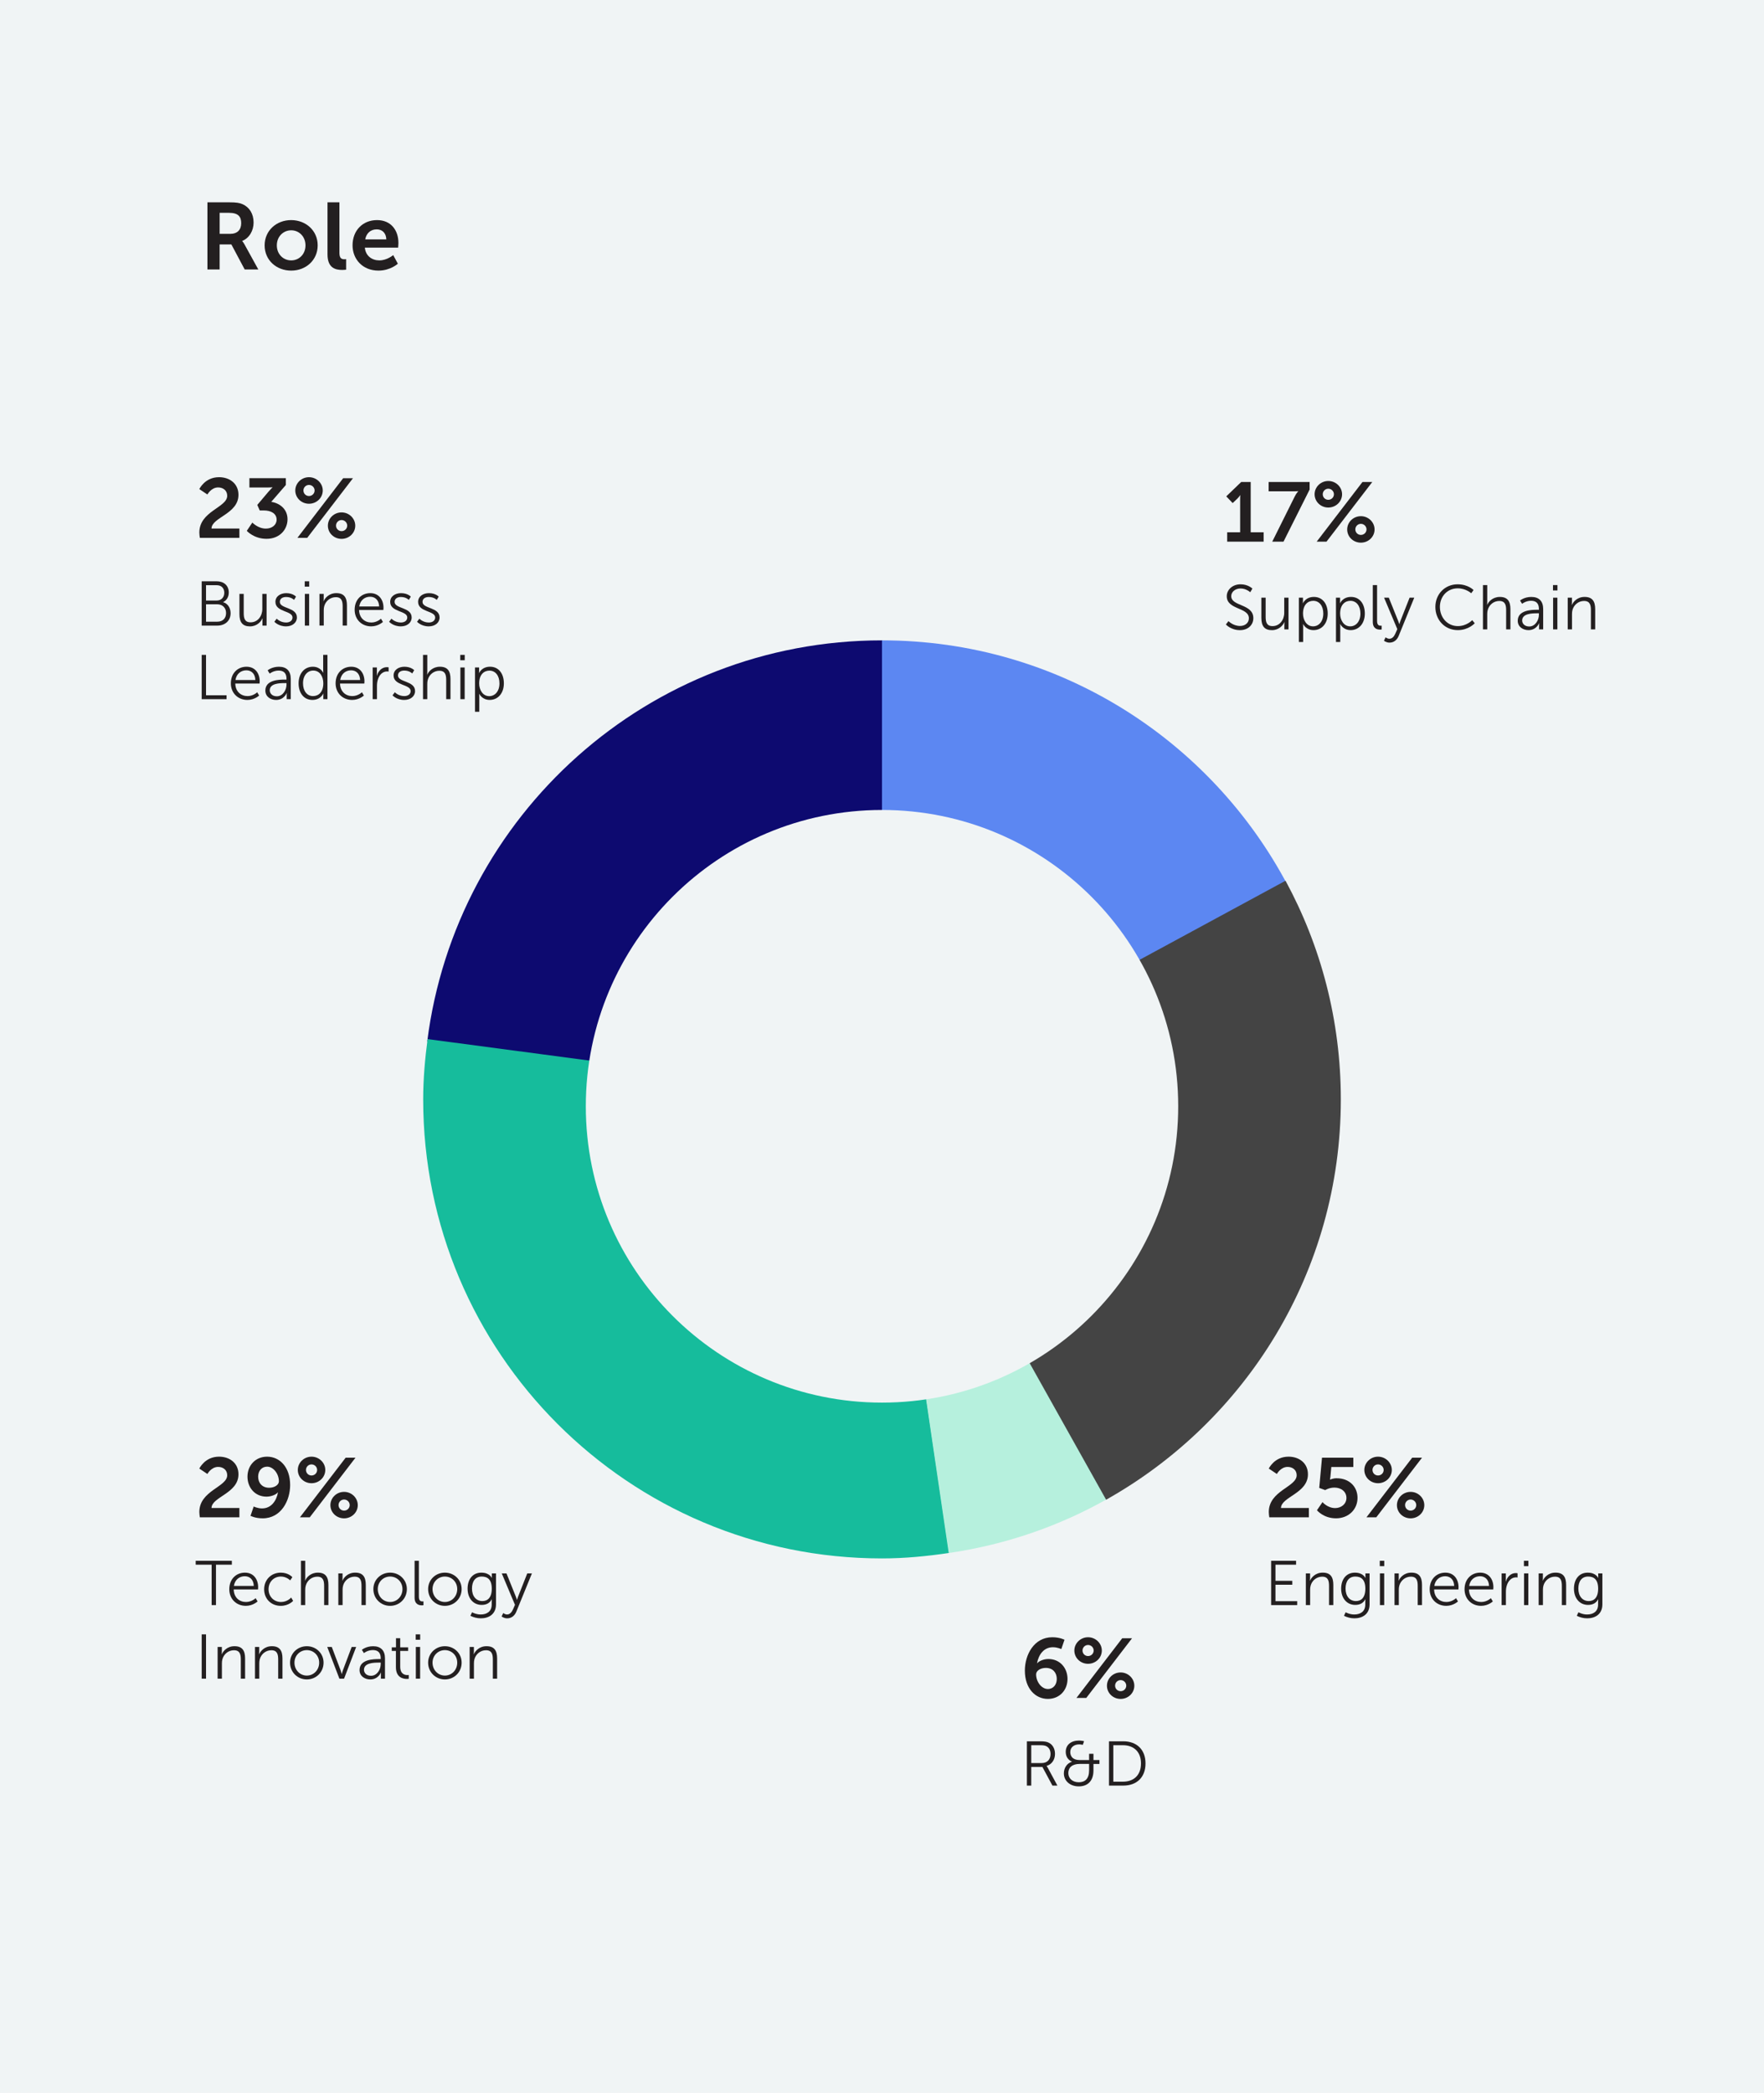
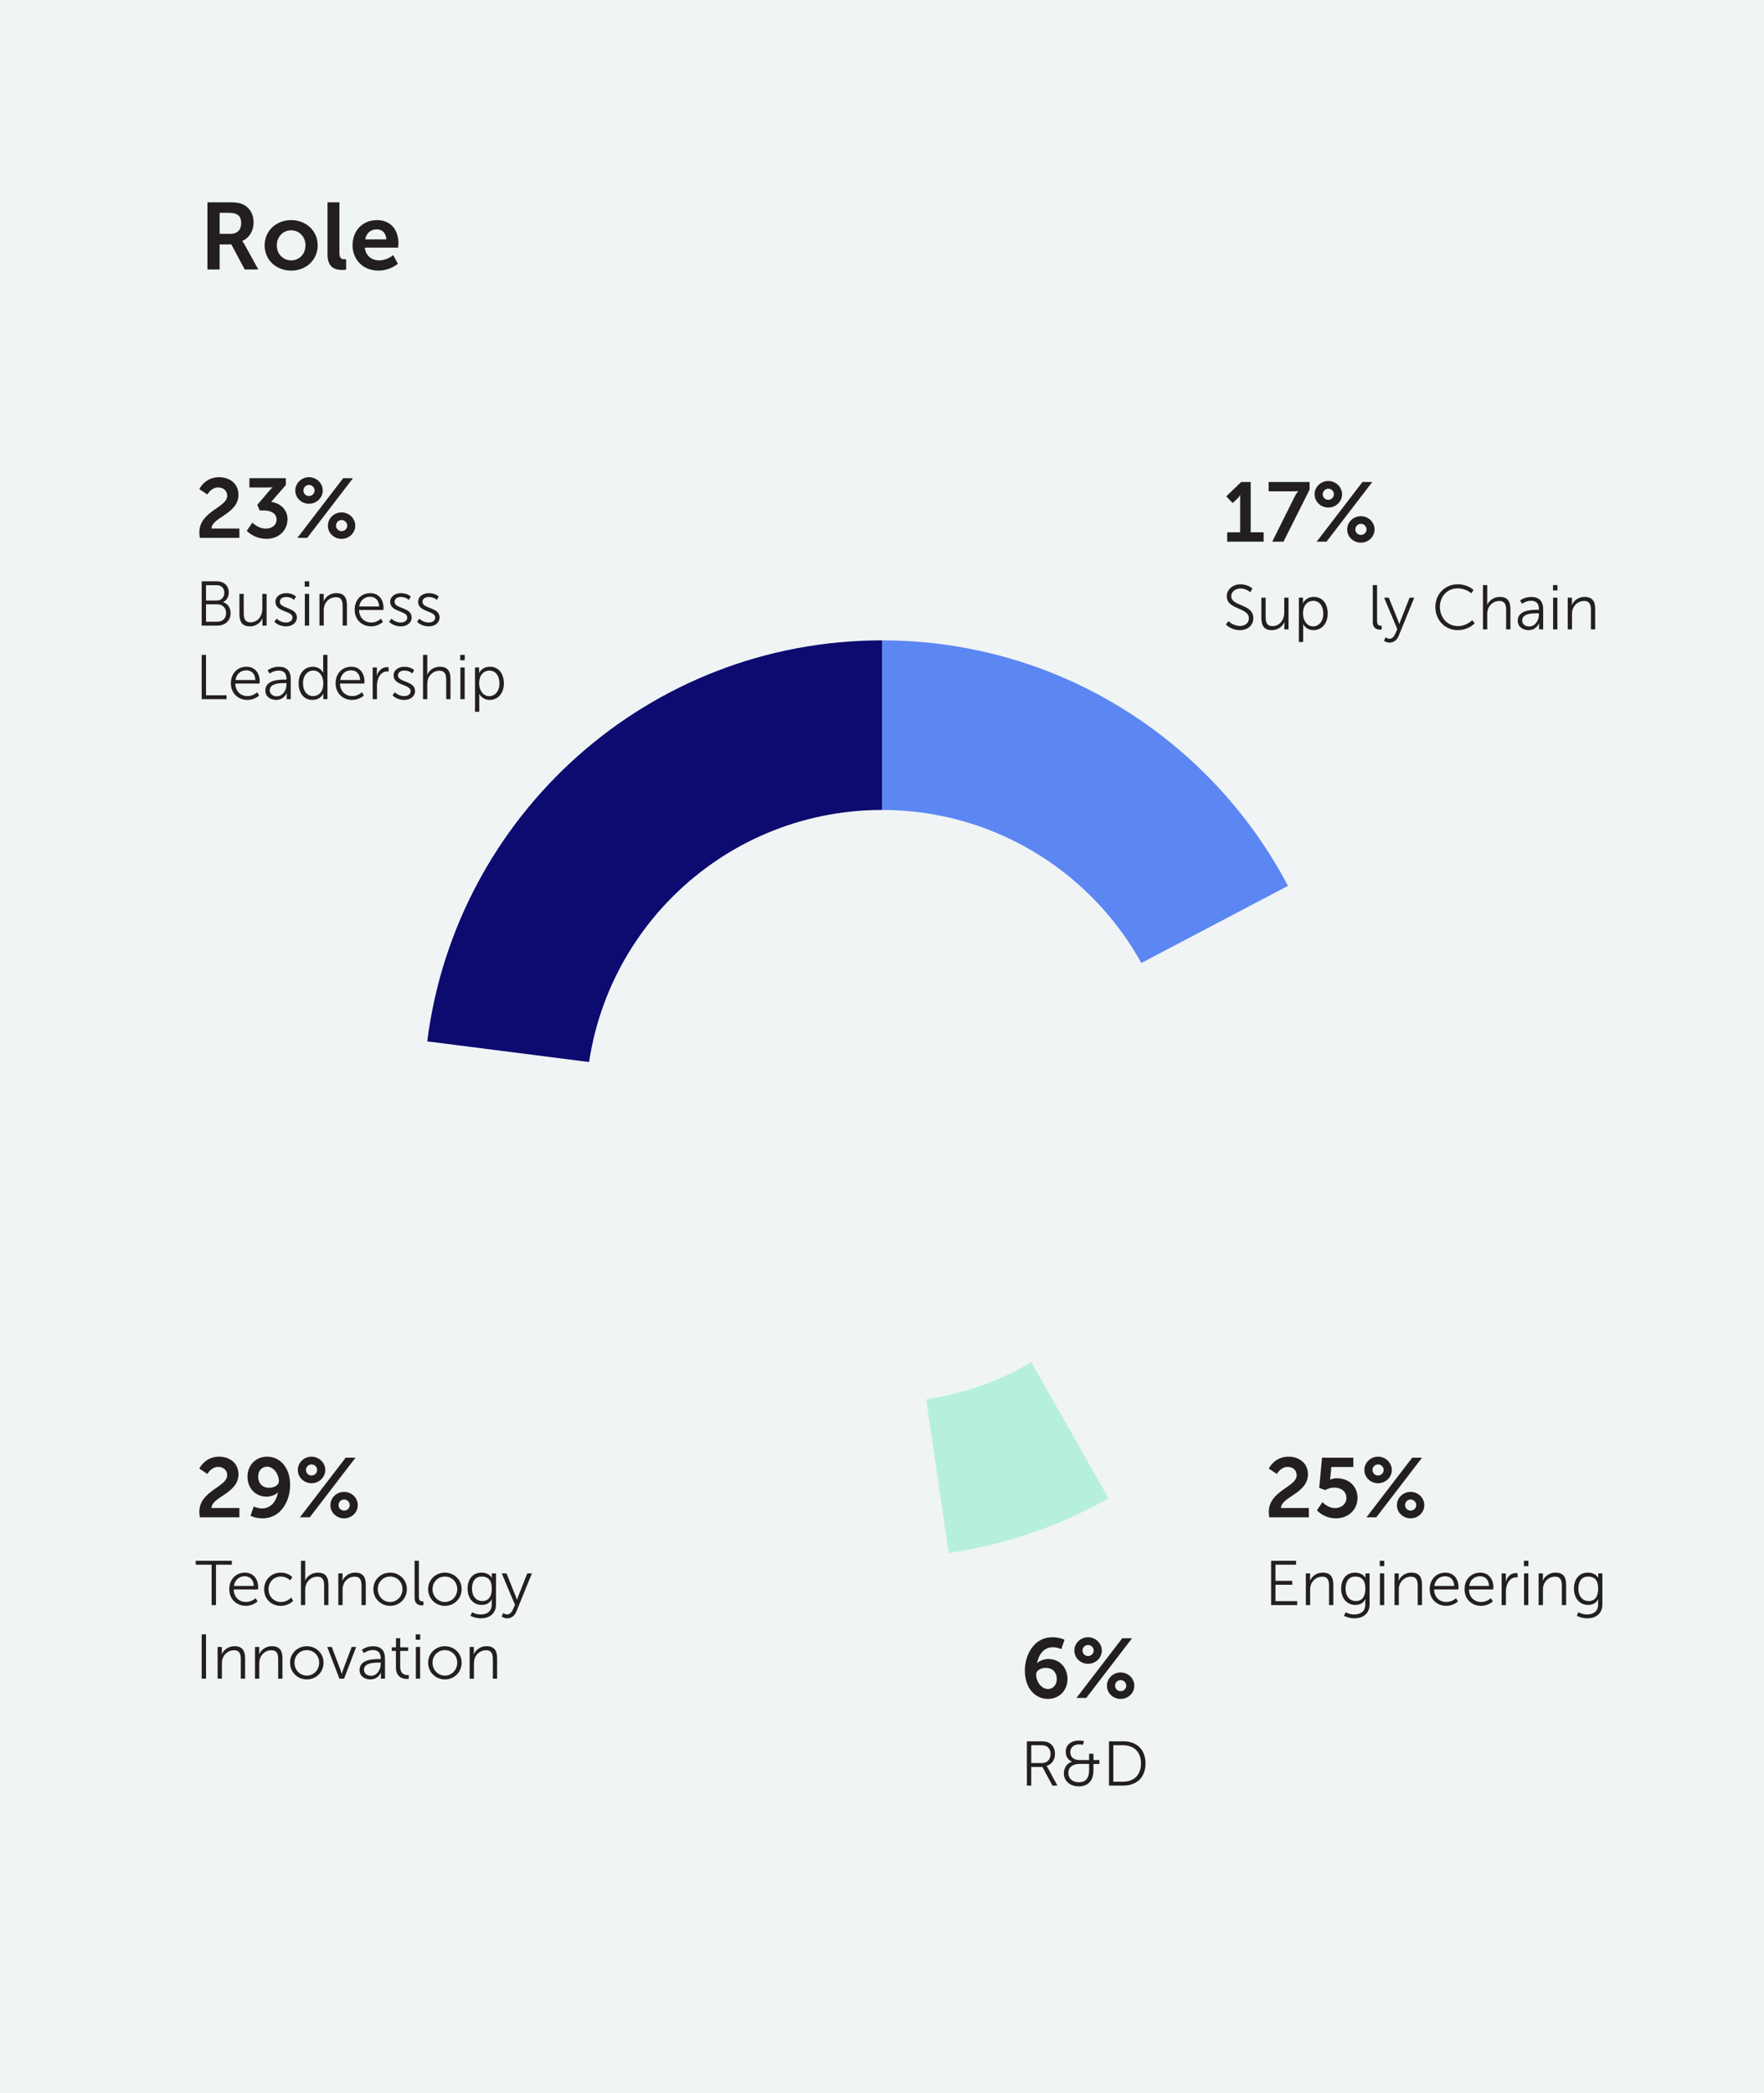
<svg xmlns="http://www.w3.org/2000/svg" xmlns:xlink="http://www.w3.org/1999/xlink" version="1.1" id="Layer_1" x="0px" y="0px" viewBox="0 0 167.937 199.159" style="enable-background:new 0 0 167.937 199.159;" xml:space="preserve">
  <style type="text/css"> .st0{fill:#F0F4F5;} .st1{fill:#FFFFFF;} .st2{fill:#231F20;} .st3{fill:#B6F0DD;} .st4{fill:#78D8C6;} .st5{fill:#16BC9C;} .st6{clip-path:url(#SVGID_2_);} .st7{clip-path:url(#SVGID_4_);} .st8{clip-path:url(#SVGID_6_);} .st9{clip-path:url(#SVGID_8_);} .st10{clip-path:url(#SVGID_10_);} .st11{clip-path:url(#SVGID_12_);} .st12{clip-path:url(#SVGID_14_);} .st13{fill:#444444;} .st14{fill:#17BD9C;} .st15{clip-path:url(#SVGID_16_);} .st16{clip-path:url(#SVGID_18_);} .st17{clip-path:url(#SVGID_20_);} .st18{clip-path:url(#SVGID_22_);} .st19{clip-path:url(#SVGID_24_);} .st20{clip-path:url(#SVGID_26_);} .st21{clip-path:url(#SVGID_28_);} .st22{clip-path:url(#SVGID_30_);} .st23{clip-path:url(#SVGID_34_);} .st24{clip-path:url(#SVGID_36_);} .st25{clip-path:url(#SVGID_38_);} .st26{clip-path:url(#SVGID_40_);} .st27{clip-path:url(#SVGID_42_);} .st28{clip-path:url(#SVGID_44_);} .st29{fill:none;} .st30{clip-path:url(#SVGID_46_);} .st31{clip-path:url(#SVGID_48_);} .st32{clip-path:url(#SVGID_52_);} .st33{clip-path:url(#SVGID_54_);} .st34{clip-path:url(#SVGID_56_);} .st35{clip-path:url(#SVGID_58_);} .st36{clip-path:url(#SVGID_60_);} .st37{clip-path:url(#SVGID_62_);} .st38{fill:#5C87F2;} .st39{fill:#0D0A70;} .st40{clip-path:url(#SVGID_64_);} .st41{clip-path:url(#SVGID_66_);} .st42{clip-path:url(#SVGID_68_);} .st43{fill:#939393;} .st44{clip-path:url(#SVGID_70_);} .st45{clip-path:url(#SVGID_72_);} .st46{fill:none;stroke:#231F20;} .st47{clip-path:url(#SVGID_74_);} </style>
  <g>
    <rect class="st0" width="167.937" height="199.159" />
  </g>
  <g>
    <path class="st2" d="M116.953,59.107c0,0,0.438,0.461,1.103,0.461c0.462,0,0.84-0.275,0.84-0.731 c0-1.062-2.105-0.791-2.105-2.099c0-0.606,0.534-1.134,1.313-1.134c0.731,0,1.127,0.408,1.127,0.408l-0.204,0.348 c0,0-0.372-0.359-0.923-0.359c-0.54,0-0.888,0.353-0.888,0.726c0,1.001,2.105,0.713,2.105,2.099 c0,0.63-0.486,1.14-1.277,1.14c-0.864,0-1.337-0.54-1.337-0.54L116.953,59.107z" />
    <path class="st2" d="M120.085,56.876h0.408v1.812c0,0.474,0.072,0.894,0.654,0.894c0.69,0,1.115-0.606,1.115-1.26 v-1.445h0.408v3.017h-0.396v-0.45c0-0.132,0.012-0.239,0.012-0.239h-0.012c-0.12,0.294-0.516,0.762-1.182,0.762 c-0.708,0-1.007-0.384-1.007-1.17V56.876z" />
    <path class="st2" d="M123.655,56.876h0.39v0.294c0,0.132-0.012,0.234-0.012,0.234h0.012 c0,0,0.246-0.6,1.044-0.6c0.81,0,1.313,0.647,1.313,1.583c0,0.953-0.57,1.577-1.349,1.577 c-0.726,0-0.99-0.576-0.99-0.576h-0.012c0,0,0.012,0.108,0.012,0.264v1.44h-0.408V56.876z M125.01,59.604 c0.534,0,0.971-0.449,0.971-1.217c0-0.738-0.39-1.212-0.954-1.212c-0.503,0-0.977,0.36-0.977,1.218 C124.051,58.999,124.386,59.604,125.01,59.604z" />
-     <path class="st2" d="M127.189,56.876h0.39v0.294c0,0.132-0.012,0.234-0.012,0.234h0.012c0,0,0.246-0.6,1.043-0.6 c0.81,0,1.313,0.647,1.313,1.583c0,0.953-0.57,1.577-1.349,1.577c-0.726,0-0.99-0.576-0.99-0.576h-0.012 c0,0,0.012,0.108,0.012,0.264v1.44h-0.408V56.876z M128.544,59.604c0.534,0,0.971-0.449,0.971-1.217 c0-0.738-0.39-1.212-0.954-1.212c-0.503,0-0.977,0.36-0.977,1.218C127.585,58.999,127.921,59.604,128.544,59.604z" />
    <path class="st2" d="M130.693,55.677h0.408v3.412c0,0.396,0.18,0.456,0.336,0.456c0.054,0,0.102-0.006,0.102-0.006 v0.365c0,0-0.072,0.013-0.15,0.013c-0.252,0-0.695-0.078-0.695-0.738V55.677z" />
    <path class="st2" d="M131.911,60.648c0,0,0.168,0.138,0.36,0.138c0.264,0,0.45-0.216,0.57-0.492l0.186-0.426 l-1.259-2.992h0.45l0.887,2.201c0.06,0.149,0.108,0.317,0.108,0.317h0.012c0,0,0.042-0.168,0.102-0.317 l0.869-2.201h0.444l-1.487,3.647c-0.156,0.384-0.467,0.63-0.869,0.63c-0.312,0-0.528-0.181-0.528-0.181 L131.911,60.648z" />
    <path class="st2" d="M138.768,55.604c1.007,0,1.517,0.546,1.517,0.546l-0.222,0.306c0,0-0.492-0.468-1.284-0.468 c-0.989,0-1.697,0.768-1.697,1.764c0,1.007,0.708,1.829,1.709,1.829c0.852,0,1.367-0.565,1.367-0.565l0.24,0.294 c0,0-0.576,0.654-1.613,0.654c-1.248,0-2.135-0.978-2.135-2.207C136.651,56.534,137.562,55.604,138.768,55.604z" />
    <path class="st2" d="M141.181,55.677h0.408v1.631c0,0.139-0.012,0.246-0.012,0.246h0.012 c0.114-0.288,0.516-0.749,1.199-0.749c0.744,0,1.008,0.426,1.008,1.169v1.919h-0.408v-1.81 c0-0.475-0.072-0.894-0.654-0.894c-0.516,0-0.96,0.353-1.098,0.857c-0.036,0.119-0.048,0.258-0.048,0.401v1.445 h-0.408V55.677z" />
    <path class="st2" d="M146.34,58.027h0.168V57.949c0-0.581-0.318-0.779-0.75-0.779c-0.498,0-0.852,0.288-0.852,0.288 l-0.192-0.311c0,0,0.396-0.342,1.073-0.342c0.726,0,1.127,0.401,1.127,1.157v1.931h-0.39v-0.33 c0-0.149,0.012-0.252,0.012-0.252h-0.012c0,0-0.252,0.654-1.007,0.654c-0.504,0-1.025-0.294-1.025-0.894 C144.494,58.052,145.819,58.027,146.34,58.027z M145.585,59.617c0.576,0,0.923-0.601,0.923-1.122v-0.132h-0.174 c-0.474,0-1.421,0.019-1.421,0.684C144.913,59.329,145.135,59.617,145.585,59.617z" />
    <path class="st2" d="M147.848,55.677h0.425v0.51h-0.425V55.677z M147.859,56.876h0.408v3.017h-0.408V56.876z" />
    <path class="st2" d="M149.251,56.876h0.402v0.45c0,0.132-0.012,0.239-0.012,0.239h0.012 c0.108-0.275,0.492-0.761,1.205-0.761c0.744,0,1.008,0.426,1.008,1.169v1.919h-0.408v-1.81 c0-0.475-0.072-0.894-0.654-0.894c-0.516,0-0.96,0.353-1.098,0.852c-0.036,0.125-0.048,0.264-0.048,0.407v1.445 h-0.408V56.876z" />
  </g>
  <g>
    <path class="st2" d="M19.201,55.317h1.439c0.665,0,1.14,0.402,1.14,1.062c0,0.438-0.21,0.756-0.534,0.918v0.012 c0.432,0.12,0.708,0.533,0.708,1.043c0,0.75-0.558,1.182-1.266,1.182h-1.487V55.317z M20.64,57.146 c0.426,0,0.714-0.3,0.714-0.737c0-0.432-0.27-0.72-0.72-0.72h-1.02v1.457H20.64z M20.694,59.161 c0.51,0,0.828-0.317,0.828-0.821s-0.342-0.834-0.834-0.834h-1.073v1.655H20.694z" />
    <path class="st2" d="M22.795,56.516h0.408v1.812c0,0.474,0.072,0.894,0.654,0.894c0.69,0,1.115-0.606,1.115-1.26 v-1.445h0.408v3.017h-0.396v-0.45c0-0.132,0.012-0.239,0.012-0.239h-0.012c-0.12,0.294-0.516,0.762-1.182,0.762 c-0.708,0-1.007-0.384-1.007-1.17V56.516z" />
    <path class="st2" d="M26.341,58.874c0,0,0.336,0.365,0.899,0.365c0.324,0,0.606-0.162,0.606-0.479 c0-0.66-1.625-0.498-1.625-1.481c0-0.54,0.486-0.833,1.032-0.833c0.635,0,0.929,0.329,0.929,0.329l-0.185,0.312 c0,0-0.258-0.276-0.756-0.276c-0.306,0-0.6,0.132-0.6,0.468c0,0.666,1.625,0.486,1.625,1.481 c0,0.491-0.426,0.846-1.031,0.846c-0.731,0-1.115-0.439-1.115-0.439L26.341,58.874z" />
    <path class="st2" d="M29.011,55.317h0.426v0.51h-0.426V55.317z M29.023,56.516h0.408v3.017H29.023V56.516z" />
    <path class="st2" d="M30.415,56.516h0.402v0.45c0,0.132-0.012,0.239-0.012,0.239h0.012 c0.108-0.275,0.492-0.761,1.205-0.761c0.744,0,1.008,0.426,1.008,1.169v1.919h-0.408v-1.81 c0-0.475-0.072-0.894-0.654-0.894c-0.516,0-0.96,0.353-1.098,0.852c-0.036,0.125-0.048,0.264-0.048,0.407v1.445 h-0.408V56.516z" />
    <path class="st2" d="M35.251,56.445c0.834,0,1.259,0.642,1.259,1.391c0,0.072-0.012,0.21-0.012,0.21h-2.314 c0.018,0.773,0.545,1.193,1.169,1.193c0.552,0,0.917-0.365,0.917-0.365l0.186,0.311c0,0-0.438,0.42-1.116,0.42 c-0.899,0-1.577-0.647-1.577-1.577C33.763,57.038,34.435,56.445,35.251,56.445z M36.096,57.71 c-0.024-0.63-0.408-0.923-0.858-0.923c-0.503,0-0.941,0.317-1.037,0.923H36.096z" />
    <path class="st2" d="M37.267,58.874c0,0,0.336,0.365,0.899,0.365c0.324,0,0.606-0.162,0.606-0.479 c0-0.66-1.625-0.498-1.625-1.481c0-0.54,0.486-0.833,1.032-0.833c0.636,0,0.929,0.329,0.929,0.329l-0.185,0.312 c0,0-0.258-0.276-0.756-0.276c-0.306,0-0.6,0.132-0.6,0.468c0,0.666,1.625,0.486,1.625,1.481 c0,0.491-0.426,0.846-1.031,0.846c-0.731,0-1.115-0.439-1.115-0.439L37.267,58.874z" />
    <path class="st2" d="M39.925,58.874c0,0,0.336,0.365,0.899,0.365c0.324,0,0.606-0.162,0.606-0.479 c0-0.66-1.625-0.498-1.625-1.481c0-0.54,0.486-0.833,1.032-0.833c0.635,0,0.929,0.329,0.929,0.329l-0.185,0.312 c0,0-0.258-0.276-0.756-0.276c-0.306,0-0.6,0.132-0.6,0.468c0,0.666,1.625,0.486,1.625,1.481 c0,0.491-0.426,0.846-1.031,0.846c-0.731,0-1.115-0.439-1.115-0.439L39.925,58.874z" />
  </g>
  <g>
    <path class="st2" d="M19.201,62.319h0.414v3.844h1.955v0.372h-2.369V62.319z" />
    <path class="st2" d="M23.466,63.447c0.834,0,1.259,0.642,1.259,1.391c0,0.072-0.012,0.21-0.012,0.21H22.399 c0.018,0.773,0.545,1.193,1.169,1.193c0.552,0,0.917-0.365,0.917-0.365l0.186,0.311c0,0-0.438,0.42-1.116,0.42 c-0.899,0-1.577-0.647-1.577-1.577C21.979,64.04,22.651,63.447,23.466,63.447z M24.312,64.712 c-0.024-0.63-0.408-0.923-0.858-0.923c-0.503,0-0.941,0.317-1.037,0.923H24.312z" />
    <path class="st2" d="M27.108,64.67h0.168v-0.078c0-0.581-0.318-0.779-0.75-0.779c-0.498,0-0.852,0.288-0.852,0.288 l-0.192-0.311c0,0,0.396-0.342,1.073-0.342c0.726,0,1.127,0.401,1.127,1.157v1.931H27.294v-0.33 c0-0.149,0.012-0.252,0.012-0.252H27.294c0,0-0.252,0.654-1.007,0.654c-0.504,0-1.025-0.294-1.025-0.894 C25.261,64.694,26.587,64.67,27.108,64.67z M26.353,66.26c0.576,0,0.923-0.601,0.923-1.122v-0.132h-0.174 c-0.474,0-1.421,0.019-1.421,0.684C25.681,65.972,25.903,66.26,26.353,66.26z" />
    <path class="st2" d="M29.784,63.447c0.732,0,0.983,0.569,0.983,0.569h0.012c0,0-0.012-0.102-0.012-0.228v-1.47 h0.408v4.216h-0.396v-0.317c0-0.133,0.012-0.217,0.012-0.217h-0.012c0,0-0.246,0.606-1.038,0.606 c-0.81,0-1.313-0.647-1.313-1.583C28.429,64.07,28.993,63.447,29.784,63.447z M29.802,66.241 c0.504,0,0.978-0.359,0.978-1.217c0-0.612-0.312-1.212-0.96-1.212c-0.534,0-0.972,0.45-0.972,1.212 C28.849,65.767,29.239,66.241,29.802,66.241z" />
    <path class="st2" d="M33.438,63.447c0.834,0,1.259,0.642,1.259,1.391c0,0.072-0.012,0.21-0.012,0.21h-2.314 c0.018,0.773,0.545,1.193,1.169,1.193c0.552,0,0.917-0.365,0.917-0.365l0.186,0.311c0,0-0.438,0.42-1.116,0.42 c-0.899,0-1.577-0.647-1.577-1.577C31.951,64.04,32.623,63.447,33.438,63.447z M34.284,64.712 c-0.024-0.63-0.408-0.923-0.858-0.923c-0.503,0-0.941,0.317-1.037,0.923H34.284z" />
    <path class="st2" d="M35.479,63.518h0.402v0.534c0,0.132-0.012,0.239-0.012,0.239h0.012 c0.144-0.455,0.479-0.803,0.954-0.803c0.084,0,0.162,0.018,0.162,0.018v0.401c0,0-0.072-0.012-0.15-0.012 c-0.426,0-0.744,0.336-0.875,0.779c-0.06,0.192-0.084,0.397-0.084,0.588v1.272h-0.408V63.518z" />
    <path class="st2" d="M37.59,65.876c0,0,0.336,0.365,0.899,0.365c0.324,0,0.606-0.162,0.606-0.479 c0-0.66-1.625-0.498-1.625-1.481c0-0.54,0.486-0.833,1.032-0.833c0.636,0,0.929,0.329,0.929,0.329l-0.185,0.312 c0,0-0.258-0.276-0.756-0.276c-0.306,0-0.6,0.132-0.6,0.468c0,0.666,1.625,0.486,1.625,1.481 c0,0.491-0.426,0.846-1.031,0.846c-0.731,0-1.115-0.439-1.115-0.439L37.59,65.876z" />
    <path class="st2" d="M40.272,62.319h0.408V63.95c0,0.139-0.012,0.246-0.012,0.246h0.012 c0.114-0.288,0.516-0.749,1.199-0.749c0.744,0,1.008,0.426,1.008,1.169v1.919h-0.408v-1.81 c0-0.475-0.072-0.894-0.654-0.894c-0.516,0-0.96,0.353-1.098,0.857c-0.036,0.119-0.048,0.258-0.048,0.401v1.445 H40.272V62.319z" />
    <path class="st2" d="M43.818,62.319h0.425v0.51h-0.425V62.319z M43.83,63.518h0.408v3.017h-0.408V63.518z" />
    <path class="st2" d="M45.222,63.518h0.39v0.294c0,0.132-0.012,0.234-0.012,0.234h0.012c0,0,0.246-0.6,1.044-0.6 c0.81,0,1.313,0.647,1.313,1.583c0,0.953-0.57,1.577-1.349,1.577c-0.726,0-0.99-0.576-0.99-0.576h-0.012 c0,0,0.012,0.108,0.012,0.264v1.44h-0.408V63.518z M46.578,66.247c0.534,0,0.971-0.449,0.971-1.217 c0-0.738-0.39-1.212-0.954-1.212c-0.503,0-0.977,0.36-0.977,1.218C45.618,65.641,45.954,66.247,46.578,66.247z" />
  </g>
  <g>
    <path class="st2" d="M20.148,148.899h-1.517v-0.372h3.442v0.372h-1.511v3.844h-0.414V148.899z" />
    <path class="st2" d="M23.317,149.655c0.834,0,1.259,0.642,1.259,1.391c0,0.072-0.012,0.21-0.012,0.21h-2.314 c0.018,0.773,0.546,1.193,1.169,1.193c0.552,0,0.917-0.365,0.917-0.365l0.185,0.311c0,0-0.438,0.42-1.115,0.42 c-0.899,0-1.577-0.648-1.577-1.577C21.829,150.249,22.501,149.655,23.317,149.655z M24.162,150.92 c-0.024-0.63-0.408-0.923-0.858-0.923c-0.503,0-0.941,0.317-1.037,0.923H24.162z" />
    <path class="st2" d="M26.73,149.655c0.738,0,1.103,0.432,1.103,0.432l-0.21,0.306c0,0-0.335-0.366-0.881-0.366 c-0.66,0-1.175,0.492-1.175,1.212c0,0.707,0.521,1.211,1.188,1.211c0.611,0,0.965-0.426,0.965-0.426l0.186,0.318 c0,0-0.408,0.474-1.176,0.474c-0.893,0-1.583-0.642-1.583-1.577C25.147,150.308,25.843,149.655,26.73,149.655z" />
    <path class="st2" d="M28.651,148.527h0.408v1.631c0,0.139-0.012,0.246-0.012,0.246h0.012 c0.114-0.288,0.516-0.749,1.199-0.749c0.744,0,1.008,0.426,1.008,1.169v1.919H30.858v-1.81 c0-0.475-0.072-0.894-0.654-0.894c-0.516,0-0.96,0.353-1.098,0.857c-0.036,0.12-0.048,0.258-0.048,0.401v1.445 h-0.408V148.527z" />
    <path class="st2" d="M32.209,149.726h0.402v0.45c0,0.132-0.012,0.239-0.012,0.239h0.012 c0.108-0.275,0.492-0.761,1.205-0.761c0.744,0,1.008,0.426,1.008,1.169v1.919h-0.408v-1.81 c0-0.475-0.072-0.894-0.654-0.894c-0.516,0-0.96,0.353-1.098,0.852c-0.036,0.126-0.048,0.264-0.048,0.407v1.445 H32.209V149.726z" />
    <path class="st2" d="M37.14,149.655c0.882,0,1.595,0.671,1.595,1.565c0,0.912-0.713,1.596-1.595,1.596 c-0.881,0-1.595-0.684-1.595-1.596C35.545,150.326,36.259,149.655,37.14,149.655z M37.14,152.449 c0.648,0,1.176-0.527,1.176-1.23c0-0.684-0.528-1.193-1.176-1.193c-0.647,0-1.175,0.51-1.175,1.193 C35.965,151.922,36.493,152.449,37.14,152.449z" />
    <path class="st2" d="M39.469,148.527h0.408v3.412c0,0.396,0.18,0.456,0.336,0.456c0.054,0,0.102-0.006,0.102-0.006 v0.365c0,0-0.072,0.013-0.15,0.013c-0.252,0-0.695-0.078-0.695-0.738V148.527z" />
    <path class="st2" d="M42.354,149.655c0.882,0,1.595,0.671,1.595,1.565c0,0.912-0.713,1.596-1.595,1.596 c-0.881,0-1.595-0.684-1.595-1.596C40.759,150.326,41.473,149.655,42.354,149.655z M42.354,152.449 c0.648,0,1.176-0.527,1.176-1.23c0-0.684-0.528-1.193-1.176-1.193c-0.647,0-1.175,0.51-1.175,1.193 C41.179,151.922,41.707,152.449,42.354,152.449z" />
    <path class="st2" d="M45.756,153.637c0.588,0,1.055-0.276,1.055-0.947v-0.276c0-0.113,0.012-0.216,0.012-0.216 h-0.012c-0.18,0.336-0.485,0.528-0.953,0.528c-0.81,0-1.343-0.642-1.343-1.548c0-0.905,0.498-1.522,1.307-1.522 c0.798,0,0.996,0.503,0.996,0.503h0.012c0,0-0.006-0.035-0.006-0.102v-0.33h0.396v2.944 c0,0.96-0.708,1.332-1.445,1.332c-0.348,0-0.696-0.091-0.99-0.24l0.156-0.336 C44.941,153.427,45.313,153.637,45.756,153.637z M46.818,151.178c0-0.881-0.42-1.151-0.954-1.151 c-0.588,0-0.93,0.426-0.93,1.145s0.39,1.188,0.99,1.188C46.398,152.359,46.818,152.065,46.818,151.178z" />
    <path class="st2" d="M47.911,153.499c0,0,0.168,0.138,0.36,0.138c0.264,0,0.45-0.216,0.57-0.492l0.186-0.426 l-1.259-2.992h0.45l0.887,2.201c0.06,0.149,0.108,0.317,0.108,0.317h0.012c0,0,0.042-0.168,0.102-0.317 l0.869-2.201h0.444l-1.487,3.647c-0.156,0.384-0.468,0.63-0.87,0.63c-0.312,0-0.528-0.181-0.528-0.181 L47.911,153.499z" />
  </g>
  <g>
    <path class="st2" d="M19.201,155.529h0.414v4.216h-0.414V155.529z" />
    <path class="st2" d="M20.719,156.728h0.402v0.45c0,0.132-0.012,0.239-0.012,0.239h0.012 c0.108-0.275,0.492-0.761,1.205-0.761c0.744,0,1.008,0.426,1.008,1.169v1.919h-0.408v-1.81 c0-0.475-0.072-0.894-0.654-0.894c-0.516,0-0.96,0.353-1.098,0.852c-0.036,0.126-0.048,0.264-0.048,0.407v1.445 h-0.408V156.728z" />
    <path class="st2" d="M24.277,156.728h0.402v0.45c0,0.132-0.012,0.239-0.012,0.239h0.012 c0.108-0.275,0.492-0.761,1.205-0.761c0.744,0,1.008,0.426,1.008,1.169v1.919h-0.408v-1.81 c0-0.475-0.072-0.894-0.654-0.894c-0.516,0-0.96,0.353-1.098,0.852c-0.036,0.126-0.048,0.264-0.048,0.407v1.445 h-0.408V156.728z" />
    <path class="st2" d="M29.209,156.657c0.882,0,1.595,0.671,1.595,1.565c0,0.912-0.713,1.596-1.595,1.596 c-0.881,0-1.595-0.684-1.595-1.596C27.614,157.328,28.327,156.657,29.209,156.657z M29.209,159.451 c0.648,0,1.176-0.527,1.176-1.23c0-0.684-0.528-1.193-1.176-1.193c-0.647,0-1.175,0.51-1.175,1.193 C28.033,158.924,28.561,159.451,29.209,159.451z" />
    <path class="st2" d="M31.154,156.728h0.432l0.839,2.213c0.054,0.15,0.102,0.36,0.102,0.36h0.012 c0,0,0.048-0.204,0.108-0.36l0.834-2.213h0.426l-1.151,3.017h-0.444L31.154,156.728z" />
    <path class="st2" d="M36.078,157.88h0.168v-0.078c0-0.581-0.318-0.779-0.75-0.779c-0.498,0-0.852,0.288-0.852,0.288 l-0.192-0.311c0,0,0.396-0.342,1.073-0.342c0.726,0,1.127,0.401,1.127,1.157v1.931h-0.39v-0.33 c0-0.149,0.012-0.252,0.012-0.252h-0.012c0,0-0.252,0.654-1.007,0.654c-0.504,0-1.025-0.294-1.025-0.894 C34.231,157.904,35.557,157.88,36.078,157.88z M35.323,159.47c0.576,0,0.923-0.601,0.923-1.122v-0.132h-0.174 c-0.474,0-1.421,0.019-1.421,0.684C34.651,159.181,34.873,159.47,35.323,159.47z" />
    <path class="st2" d="M37.693,157.106h-0.396v-0.342h0.402v-0.869h0.402v0.869h0.755v0.342h-0.755v1.499 c0,0.708,0.45,0.798,0.677,0.798c0.084,0,0.138-0.012,0.138-0.012v0.365c0,0-0.066,0.013-0.174,0.013 c-0.348,0-1.05-0.114-1.05-1.122V157.106z" />
    <path class="st2" d="M39.577,155.529h0.425v0.51h-0.425V155.529z M39.589,156.728h0.408v3.017h-0.408V156.728z" />
    <path class="st2" d="M42.354,156.657c0.882,0,1.595,0.671,1.595,1.565c0,0.912-0.713,1.596-1.595,1.596 c-0.881,0-1.595-0.684-1.595-1.596C40.759,157.328,41.473,156.657,42.354,156.657z M42.354,159.451 c0.648,0,1.176-0.527,1.176-1.23c0-0.684-0.528-1.193-1.176-1.193c-0.647,0-1.175,0.51-1.175,1.193 C41.179,158.924,41.707,159.451,42.354,159.451z" />
    <path class="st2" d="M44.713,156.728h0.402v0.45c0,0.132-0.012,0.239-0.012,0.239h0.012 c0.108-0.275,0.492-0.761,1.205-0.761c0.744,0,1.008,0.426,1.008,1.169v1.919H46.92v-1.81 c0-0.475-0.072-0.894-0.654-0.894c-0.516,0-0.96,0.353-1.098,0.852c-0.036,0.126-0.048,0.264-0.048,0.407v1.445 h-0.408V156.728z" />
  </g>
  <g>
    <path class="st2" d="M121.015,148.527h2.374v0.372h-1.961v1.535h1.601v0.372h-1.601v1.565h2.069v0.372h-2.482 V148.527z" />
    <path class="st2" d="M124.321,149.726h0.402v0.45c0,0.132-0.012,0.239-0.012,0.239h0.012 c0.108-0.275,0.492-0.761,1.205-0.761c0.744,0,1.008,0.426,1.008,1.169v1.919h-0.408v-1.81 c0-0.475-0.072-0.894-0.654-0.894c-0.516,0-0.96,0.353-1.098,0.852c-0.036,0.126-0.048,0.264-0.048,0.407v1.445 h-0.408V149.726z" />
    <path class="st2" d="M128.922,153.637c0.588,0,1.055-0.276,1.055-0.947v-0.276c0-0.113,0.012-0.216,0.012-0.216 h-0.012c-0.18,0.336-0.485,0.528-0.953,0.528c-0.81,0-1.343-0.642-1.343-1.548c0-0.905,0.498-1.522,1.307-1.522 c0.798,0,0.996,0.503,0.996,0.503h0.012c0,0-0.006-0.035-0.006-0.102v-0.33h0.396v2.944 c0,0.96-0.708,1.332-1.445,1.332c-0.348,0-0.696-0.091-0.99-0.24l0.156-0.336 C128.107,153.427,128.479,153.637,128.922,153.637z M129.984,151.178c0-0.881-0.42-1.151-0.954-1.151 c-0.588,0-0.93,0.426-0.93,1.145s0.39,1.188,0.99,1.188C129.564,152.359,129.984,152.065,129.984,151.178z" />
    <path class="st2" d="M131.358,148.527h0.426v0.51h-0.426V148.527z M131.371,149.726h0.408v3.017h-0.408V149.726z" />
    <path class="st2" d="M132.763,149.726h0.402v0.45c0,0.132-0.012,0.239-0.012,0.239h0.012 c0.108-0.275,0.492-0.761,1.205-0.761c0.744,0,1.008,0.426,1.008,1.169v1.919h-0.408v-1.81 c0-0.475-0.072-0.894-0.654-0.894c-0.516,0-0.96,0.353-1.098,0.852c-0.036,0.126-0.048,0.264-0.048,0.407v1.445 h-0.408V149.726z" />
    <path class="st2" d="M137.598,149.655c0.834,0,1.259,0.642,1.259,1.391c0,0.072-0.012,0.21-0.012,0.21h-2.314 c0.018,0.773,0.545,1.193,1.169,1.193c0.552,0,0.917-0.365,0.917-0.365l0.186,0.311c0,0-0.438,0.42-1.116,0.42 c-0.899,0-1.577-0.648-1.577-1.577C136.111,150.249,136.783,149.655,137.598,149.655z M138.444,150.92 c-0.024-0.63-0.408-0.923-0.858-0.923c-0.503,0-0.941,0.317-1.037,0.923H138.444z" />
    <path class="st2" d="M140.916,149.655c0.834,0,1.259,0.642,1.259,1.391c0,0.072-0.012,0.21-0.012,0.21h-2.314 c0.018,0.773,0.546,1.193,1.169,1.193c0.552,0,0.917-0.365,0.917-0.365l0.185,0.311c0,0-0.438,0.42-1.115,0.42 c-0.899,0-1.577-0.648-1.577-1.577C139.429,150.249,140.101,149.655,140.916,149.655z M141.762,150.92 c-0.024-0.63-0.408-0.923-0.858-0.923c-0.503,0-0.941,0.317-1.037,0.923H141.762z" />
    <path class="st2" d="M142.957,149.726h0.402v0.534c0,0.132-0.012,0.239-0.012,0.239h0.012 c0.144-0.455,0.479-0.803,0.954-0.803c0.084,0,0.162,0.018,0.162,0.018v0.401c0,0-0.072-0.012-0.15-0.012 c-0.426,0-0.744,0.336-0.875,0.779c-0.06,0.192-0.084,0.397-0.084,0.588v1.272h-0.408V149.726z" />
    <path class="st2" d="M145.08,148.527h0.426v0.51h-0.426V148.527z M145.092,149.726H145.5v3.017h-0.408V149.726z" />
    <path class="st2" d="M146.484,149.726h0.402v0.45c0,0.132-0.012,0.239-0.012,0.239h0.012 c0.108-0.275,0.492-0.761,1.205-0.761c0.744,0,1.008,0.426,1.008,1.169v1.919h-0.408v-1.81 c0-0.475-0.072-0.894-0.654-0.894c-0.516,0-0.96,0.353-1.098,0.852c-0.036,0.126-0.048,0.264-0.048,0.407v1.445 h-0.408V149.726z" />
    <path class="st2" d="M151.086,153.637c0.588,0,1.056-0.276,1.056-0.947v-0.276c0-0.113,0.012-0.216,0.012-0.216 h-0.012c-0.18,0.336-0.486,0.528-0.954,0.528c-0.81,0-1.343-0.642-1.343-1.548c0-0.905,0.498-1.522,1.307-1.522 c0.797,0,0.996,0.503,0.996,0.503h0.012c0,0-0.006-0.035-0.006-0.102v-0.33h0.396v2.944 c0,0.96-0.708,1.332-1.445,1.332c-0.348,0-0.696-0.091-0.99-0.24l0.156-0.336 C150.271,153.427,150.642,153.637,151.086,153.637z M152.148,151.178c0-0.881-0.42-1.151-0.954-1.151 c-0.587,0-0.93,0.426-0.93,1.145s0.39,1.188,0.99,1.188C151.728,152.359,152.148,152.065,152.148,151.178z" />
  </g>
  <g>
    <path class="st2" d="M97.765,165.705h1.247c0.432,0,0.624,0.042,0.791,0.114c0.396,0.174,0.636,0.575,0.636,1.085 c0,0.57-0.324,1.008-0.797,1.14v0.012c0,0,0.042,0.055,0.108,0.168l0.917,1.697h-0.474l-0.954-1.775h-1.062v1.775 h-0.414V165.705z M99.18,167.774c0.51,0,0.834-0.33,0.834-0.857c0-0.349-0.138-0.606-0.384-0.738 c-0.126-0.065-0.276-0.102-0.6-0.102h-0.852v1.697H99.18z" />
    <path class="st2" d="M102.049,167.648v-0.013c0,0-0.588-0.185-0.588-0.935c0-0.647,0.498-1.067,1.266-1.067 c0.204,0,0.479,0.06,0.479,0.06l-0.12,0.348c0,0-0.198-0.042-0.348-0.042c-0.474,0-0.845,0.27-0.845,0.726 c0,0.282,0.12,0.762,0.905,0.762h0.888v-0.594h0.414v0.594h0.57v0.372h-0.57v0.617 c0,1.008-0.552,1.518-1.397,1.518c-0.846,0-1.421-0.534-1.421-1.235 C101.281,168.271,101.557,167.798,102.049,167.648z M102.703,169.603c0.593,0,0.983-0.33,0.983-1.14v-0.606 h-0.888c-0.731,0-1.091,0.348-1.091,0.875C101.707,169.213,102.079,169.603,102.703,169.603z" />
    <path class="st2" d="M105.577,165.705h1.361c1.265,0,2.117,0.773,2.117,2.104c0,1.344-0.852,2.111-2.117,2.111 h-1.361V165.705z M106.897,169.549c1.037,0,1.727-0.611,1.727-1.739c0-1.121-0.696-1.732-1.727-1.732h-0.906v3.472 H106.897z" />
  </g>
  <g>
    <path class="st2" d="M116.833,50.656h1.231v-3.15c0-0.191,0.008-0.384,0.008-0.384h-0.016 c0,0-0.064,0.137-0.248,0.32l-0.456,0.432l-0.608-0.64l1.423-1.367h0.903v4.789h1.231v0.888h-3.47V50.656z" />
    <path class="st2" d="M123.248,47.274c0.176-0.352,0.344-0.519,0.344-0.519v-0.017c0,0-0.112,0.017-0.392,0.017 h-2.423V45.867h3.902v0.72l-2.486,4.957h-1.072L123.248,47.274z" />
    <path class="st2" d="M125.153,47.034c0-0.688,0.584-1.263,1.303-1.263c0.72,0,1.312,0.575,1.312,1.263 c0,0.704-0.592,1.264-1.312,1.264C125.737,48.298,125.153,47.738,125.153,47.034z M129.71,45.867h0.935 l-4.358,5.677h-0.935L129.71,45.867z M126.992,47.034c0-0.287-0.24-0.527-0.536-0.527s-0.527,0.24-0.527,0.527 c0,0.296,0.231,0.528,0.527,0.528S126.992,47.33,126.992,47.034z M129.559,49.121c0.72,0,1.303,0.576,1.303,1.264 c0,0.695-0.584,1.255-1.303,1.255c-0.728,0-1.303-0.56-1.303-1.255C128.255,49.697,128.831,49.121,129.559,49.121 z M129.559,50.904c0.296,0,0.536-0.231,0.536-0.527c0-0.288-0.24-0.528-0.536-0.528s-0.528,0.24-0.528,0.528 C129.031,50.673,129.263,50.904,129.559,50.904z" />
  </g>
  <g>
    <path class="st2" d="M18.977,50.679c0-2.047,2.654-2.374,2.654-3.502c0-0.496-0.384-0.792-0.863-0.792 c-0.664,0-1.023,0.672-1.023,0.672l-0.768-0.512c0,0,0.519-1.135,1.879-1.135c1,0,1.847,0.607,1.847,1.679 c0,1.823-2.543,2.135-2.567,3.206h2.655v0.888H19.025C19.001,51,18.977,50.84,18.977,50.679z" />
    <path class="st2" d="M24.024,49.728c0,0,0.536,0.575,1.287,0.575c0.592,0,1.023-0.359,1.023-0.848 c0-0.6-0.552-0.879-1.215-0.879h-0.392l-0.232-0.527l1.04-1.231c0.224-0.265,0.408-0.433,0.408-0.433v-0.016 c0,0-0.168,0.024-0.504,0.024h-1.695v-0.888h3.47v0.647l-1.392,1.607c0.784,0.111,1.551,0.671,1.551,1.655 c0,0.967-0.736,1.862-1.999,1.862c-1.207,0-1.879-0.76-1.879-0.76L24.024,49.728z" />
    <path class="st2" d="M28.112,46.674c0-0.688,0.584-1.263,1.303-1.263c0.72,0,1.312,0.575,1.312,1.263 c0,0.704-0.592,1.264-1.312,1.264C28.696,47.937,28.112,47.378,28.112,46.674z M32.67,45.507h0.935l-4.357,5.677 h-0.935L32.67,45.507z M29.951,46.674c0-0.288-0.24-0.527-0.536-0.527c-0.295,0-0.527,0.239-0.527,0.527 c0,0.296,0.232,0.528,0.527,0.528C29.712,47.202,29.951,46.969,29.951,46.674z M32.518,48.761 c0.72,0,1.303,0.576,1.303,1.264c0,0.695-0.584,1.255-1.303,1.255c-0.728,0-1.303-0.56-1.303-1.255 C31.215,49.337,31.791,48.761,32.518,48.761z M32.518,50.544c0.296,0,0.536-0.231,0.536-0.527 c0-0.288-0.24-0.528-0.536-0.528s-0.528,0.24-0.528,0.528C31.99,50.312,32.222,50.544,32.518,50.544z" />
  </g>
  <g>
    <path class="st2" d="M18.977,143.887c0-2.047,2.654-2.375,2.654-3.502c0-0.496-0.384-0.791-0.863-0.791 c-0.664,0-1.023,0.671-1.023,0.671l-0.768-0.512c0,0,0.519-1.135,1.879-1.135c1,0,1.847,0.607,1.847,1.679 c0,1.823-2.543,2.135-2.567,3.206h2.655v0.888H19.025C19.001,144.208,18.977,144.048,18.977,143.887z" />
    <path class="st2" d="M23.849,144.248l0.304-0.888c0,0,0.36,0.184,0.791,0.184c0.895,0,1.375-0.743,1.519-1.52 h-0.016c-0.2,0.232-0.664,0.4-1.072,0.4c-1.119,0-1.815-0.88-1.815-1.903c0-1.047,0.744-1.902,1.871-1.902 c1.183,0,2.191,0.983,2.191,2.694c0,1.487-0.856,3.174-2.615,3.174C24.288,144.487,23.849,144.248,23.849,144.248z M26.551,140.962c0-0.712-0.527-1.392-1.119-1.392c-0.528,0-0.856,0.416-0.856,0.951 c0,0.576,0.36,1.056,1.047,1.056C26.135,141.577,26.551,141.305,26.551,140.962z" />
    <path class="st2" d="M28.353,139.882c0-0.688,0.584-1.263,1.303-1.263c0.72,0,1.312,0.575,1.312,1.263 c0,0.704-0.592,1.264-1.312,1.264C28.937,141.145,28.353,140.586,28.353,139.882z M32.91,138.715h0.935 l-4.357,5.677h-0.935L32.91,138.715z M30.192,139.882c0-0.287-0.24-0.527-0.536-0.527 c-0.295,0-0.527,0.24-0.527,0.527c0,0.296,0.232,0.528,0.527,0.528C29.952,140.41,30.192,140.178,30.192,139.882z M32.758,141.969c0.72,0,1.303,0.576,1.303,1.264c0,0.695-0.584,1.255-1.303,1.255 c-0.728,0-1.303-0.56-1.303-1.255C31.455,142.545,32.031,141.969,32.758,141.969z M32.758,143.752 c0.296,0,0.536-0.231,0.536-0.527c0-0.288-0.24-0.528-0.536-0.528s-0.528,0.24-0.528,0.528 C32.23,143.52,32.462,143.752,32.758,143.752z" />
  </g>
  <g>
    <path class="st2" d="M120.793,143.887c0-2.047,2.654-2.375,2.654-3.502c0-0.496-0.384-0.791-0.863-0.791 c-0.664,0-1.023,0.671-1.023,0.671l-0.768-0.512c0,0,0.519-1.135,1.879-1.135c1,0,1.847,0.607,1.847,1.679 c0,1.823-2.543,2.135-2.567,3.206h2.655v0.888h-3.766C120.817,144.208,120.793,144.048,120.793,143.887z" />
    <path class="st2" d="M125.905,142.944c0,0,0.472,0.567,1.208,0.567c0.551,0,1.071-0.367,1.071-0.967 c0-0.592-0.496-0.983-1.143-0.983c-0.504,0-0.879,0.239-0.879,0.239l-0.568-0.208l0.264-2.878h2.982v0.888h-2.095 l-0.088,0.935c-0.016,0.151-0.04,0.264-0.04,0.264h0.016c0,0,0.264-0.128,0.608-0.128 c1.255,0,1.998,0.839,1.998,1.862c0,1.12-0.863,1.951-2.047,1.951c-1.199,0-1.815-0.768-1.815-0.768 L125.905,142.944z" />
    <path class="st2" d="M129.889,139.882c0-0.688,0.584-1.263,1.303-1.263c0.72,0,1.312,0.575,1.312,1.263 c0,0.704-0.592,1.264-1.312,1.264C130.473,141.145,129.889,140.586,129.889,139.882z M134.446,138.715h0.935 l-4.357,5.677h-0.935L134.446,138.715z M131.728,139.882c0-0.287-0.24-0.527-0.536-0.527 c-0.295,0-0.527,0.24-0.527,0.527c0,0.296,0.232,0.528,0.527,0.528 C131.488,140.41,131.728,140.178,131.728,139.882z M134.294,141.969c0.72,0,1.303,0.576,1.303,1.264 c0,0.695-0.584,1.255-1.303,1.255c-0.728,0-1.303-0.56-1.303-1.255 C132.991,142.545,133.567,141.969,134.294,141.969z M134.294,143.752c0.296,0,0.536-0.231,0.536-0.527 c0-0.288-0.24-0.528-0.536-0.528s-0.528,0.24-0.528,0.528C133.767,143.52,133.999,143.752,134.294,143.752z" />
  </g>
  <g>
    <path class="st2" d="M97.569,158.977c0-1.487,0.856-3.174,2.614-3.174c0.72,0,1.16,0.239,1.16,0.239l-0.304,0.888 c0,0-0.36-0.176-0.8-0.176c-0.895,0-1.367,0.743-1.511,1.52h0.016c0.2-0.232,0.656-0.4,1.063-0.4 c1.119,0,1.823,0.872,1.823,1.895c0,1.055-0.743,1.902-1.871,1.902C98.577,161.672,97.569,160.688,97.569,158.977z M100.608,159.769c0-0.576-0.359-1.048-1.039-1.048c-0.512,0-0.928,0.264-0.928,0.615 c0,0.712,0.519,1.392,1.12,1.392C100.288,160.728,100.608,160.304,100.608,159.769z" />
    <path class="st2" d="M102.281,157.066c0-0.688,0.584-1.263,1.303-1.263c0.72,0,1.312,0.575,1.312,1.263 c0,0.704-0.592,1.264-1.312,1.264C102.865,158.33,102.281,157.77,102.281,157.066z M106.839,155.899h0.935 l-4.357,5.677h-0.935L106.839,155.899z M104.12,157.066c0-0.288-0.24-0.527-0.536-0.527 c-0.295,0-0.527,0.239-0.527,0.527c0,0.296,0.232,0.528,0.527,0.528 C103.88,157.595,104.12,157.362,104.12,157.066z M106.687,159.153c0.72,0,1.303,0.576,1.303,1.264 c0,0.695-0.584,1.255-1.303,1.255c-0.728,0-1.303-0.56-1.303-1.255 C105.384,159.729,105.96,159.153,106.687,159.153z M106.687,160.936c0.296,0,0.536-0.231,0.536-0.527 c0-0.288-0.24-0.528-0.536-0.528s-0.528,0.24-0.528,0.528C106.159,160.705,106.391,160.936,106.687,160.936z" />
  </g>
  <g>
    <path class="st2" d="M19.749,19.253h2.062c0.693,0,1.008,0.054,1.287,0.18c0.639,0.288,1.044,0.9,1.044,1.746 c0,0.766-0.405,1.477-1.081,1.747v0.018c0,0,0.09,0.091,0.216,0.315l1.315,2.386h-1.296l-1.27-2.386h-1.116 v2.386h-1.162V19.253z M21.955,22.251c0.621,0,1.008-0.369,1.008-1.009c0-0.612-0.261-0.99-1.17-0.99h-0.882 v1.999H21.955z" />
    <path class="st2" d="M27.715,20.945c1.404,0,2.529,0.999,2.529,2.403c0,1.414-1.125,2.404-2.521,2.404 c-1.404,0-2.53-0.99-2.53-2.404C25.194,21.944,26.319,20.945,27.715,20.945z M27.724,24.78 c0.738,0,1.359-0.576,1.359-1.432c0-0.846-0.621-1.432-1.359-1.432c-0.747,0-1.369,0.586-1.369,1.432 C26.355,24.204,26.977,24.78,27.724,24.78z" />
    <path class="st2" d="M31.179,19.253h1.134v4.789c0,0.504,0.171,0.63,0.468,0.63c0.09,0,0.171-0.009,0.171-0.009 v0.999c0,0-0.171,0.027-0.36,0.027c-0.63,0-1.413-0.162-1.413-1.477V19.253z" />
    <path class="st2" d="M35.896,20.945c1.323,0,2.035,0.963,2.035,2.179c0,0.135-0.027,0.44-0.027,0.44h-3.169 c0.072,0.802,0.693,1.216,1.377,1.216c0.738,0,1.323-0.504,1.323-0.504l0.441,0.819c0,0-0.702,0.657-1.845,0.657 c-1.522,0-2.467-1.099-2.467-2.404C33.564,21.935,34.527,20.945,35.896,20.945z M36.778,22.781 c-0.018-0.621-0.405-0.954-0.909-0.954c-0.585,0-0.99,0.36-1.098,0.954H36.778z" />
  </g>
  <g>
    <defs>
      <rect id="SVGID_69_" x="-185.5" y="-0.001" width="355.225" height="199.16" />
    </defs>
    <clipPath id="SVGID_2_">
      <use xlink:href="#SVGID_69_" style="overflow:visible;" />
    </clipPath>
    <g class="st6">
      <path class="st38" d="M83.969,60.938v43.682l38.65-20.321C115.305,70.416,100.752,60.938,83.969,60.938" />
    </g>
    <g class="st6">
      <path class="st39" d="M83.969,104.62v-43.682c-22.25,0-40.575,16.649-43.295,38.161L83.969,104.62z" />
    </g>
    <g class="st6">
-       <path class="st5" d="M83.969,104.62l-43.262-5.737c-0.247,1.882-0.419,3.788-0.419,5.737c0,24.124,19.557,43.682,43.681,43.682 c2.178,0,4.302-0.213,6.394-0.521L83.969,104.62z" />
-     </g>
+       </g>
    <g class="st6">
      <path class="st3" d="M90.321,147.788c5.468-0.799,10.605-2.586,15.218-5.214l-21.57-37.954L90.321,147.788z" />
    </g>
    <g class="st6">
-       <path class="st13" d="M105.305,142.716c13.326-7.479,22.345-21.726,22.345-38.096c0-7.533-1.907-14.621-5.265-20.807 l-38.416,20.807L105.305,142.716z" />
-     </g>
+       </g>
    <g class="st6">
      <path class="st0" d="M83.969,133.475c15.574,0,28.199-12.625,28.199-28.199c0-15.573-12.625-28.198-28.199-28.198 c-15.574,0-28.199,12.625-28.199,28.198C55.77,120.85,68.395,133.475,83.969,133.475" />
    </g>
  </g>
</svg>